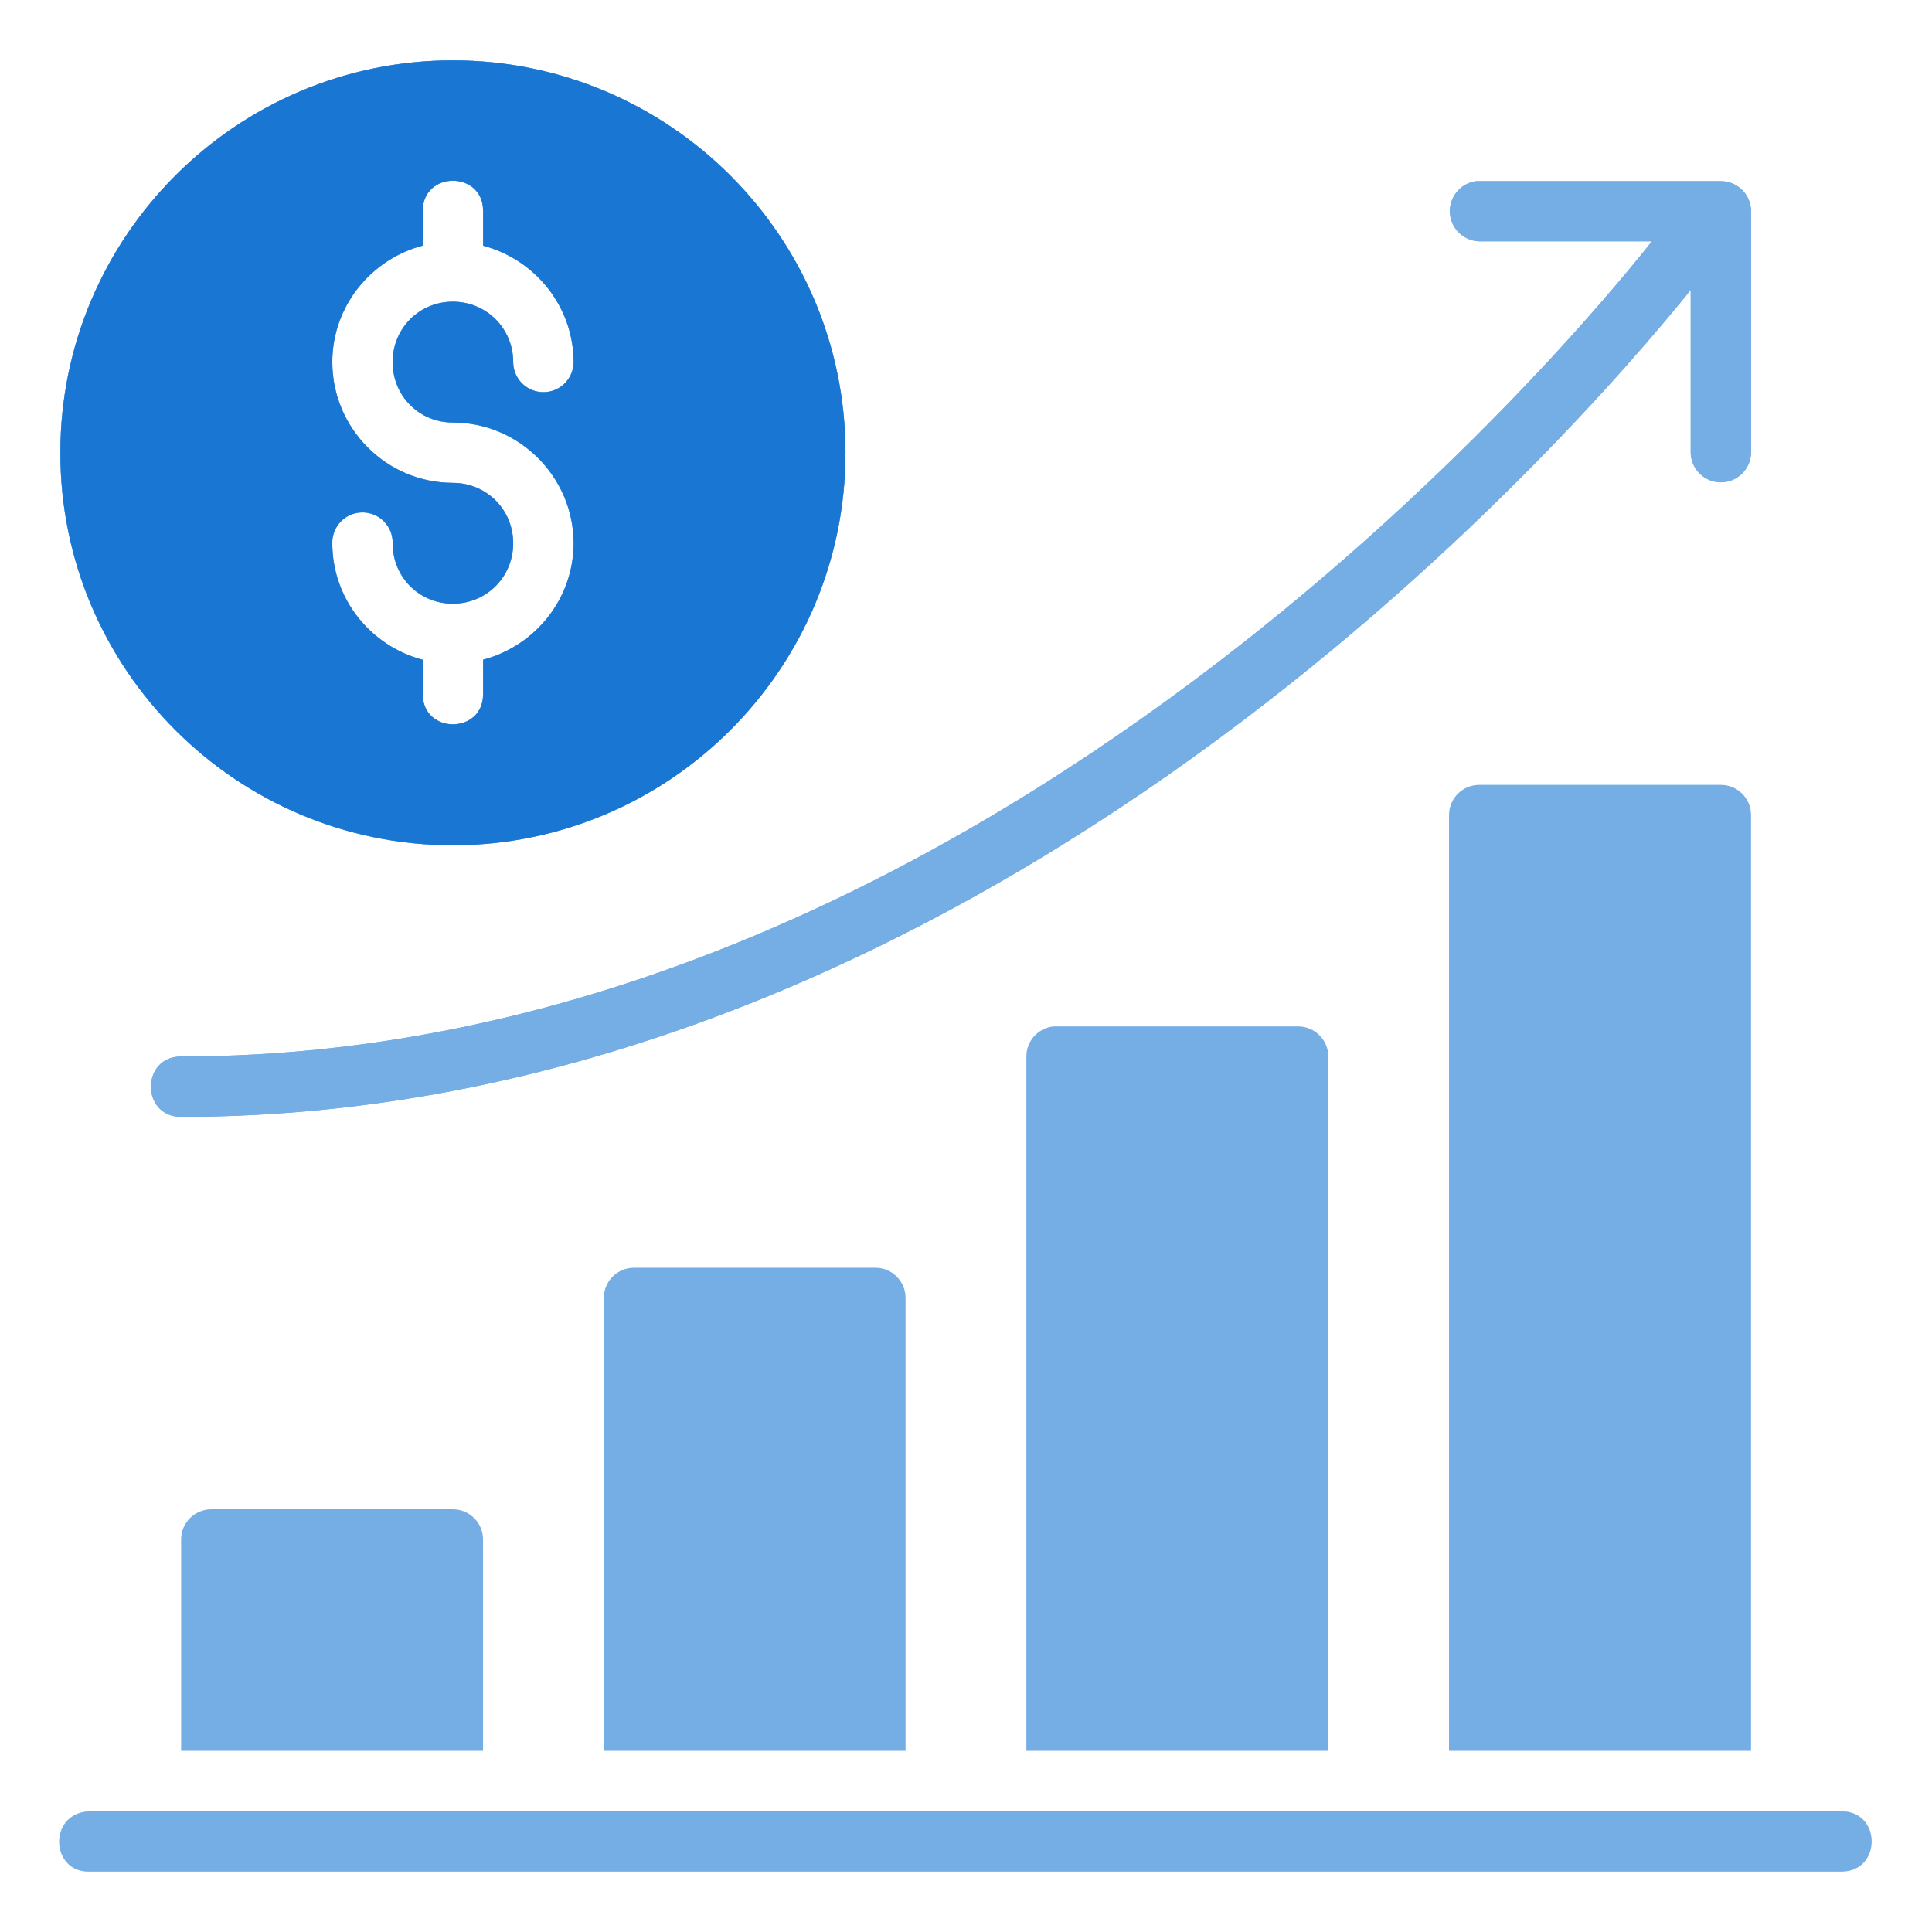
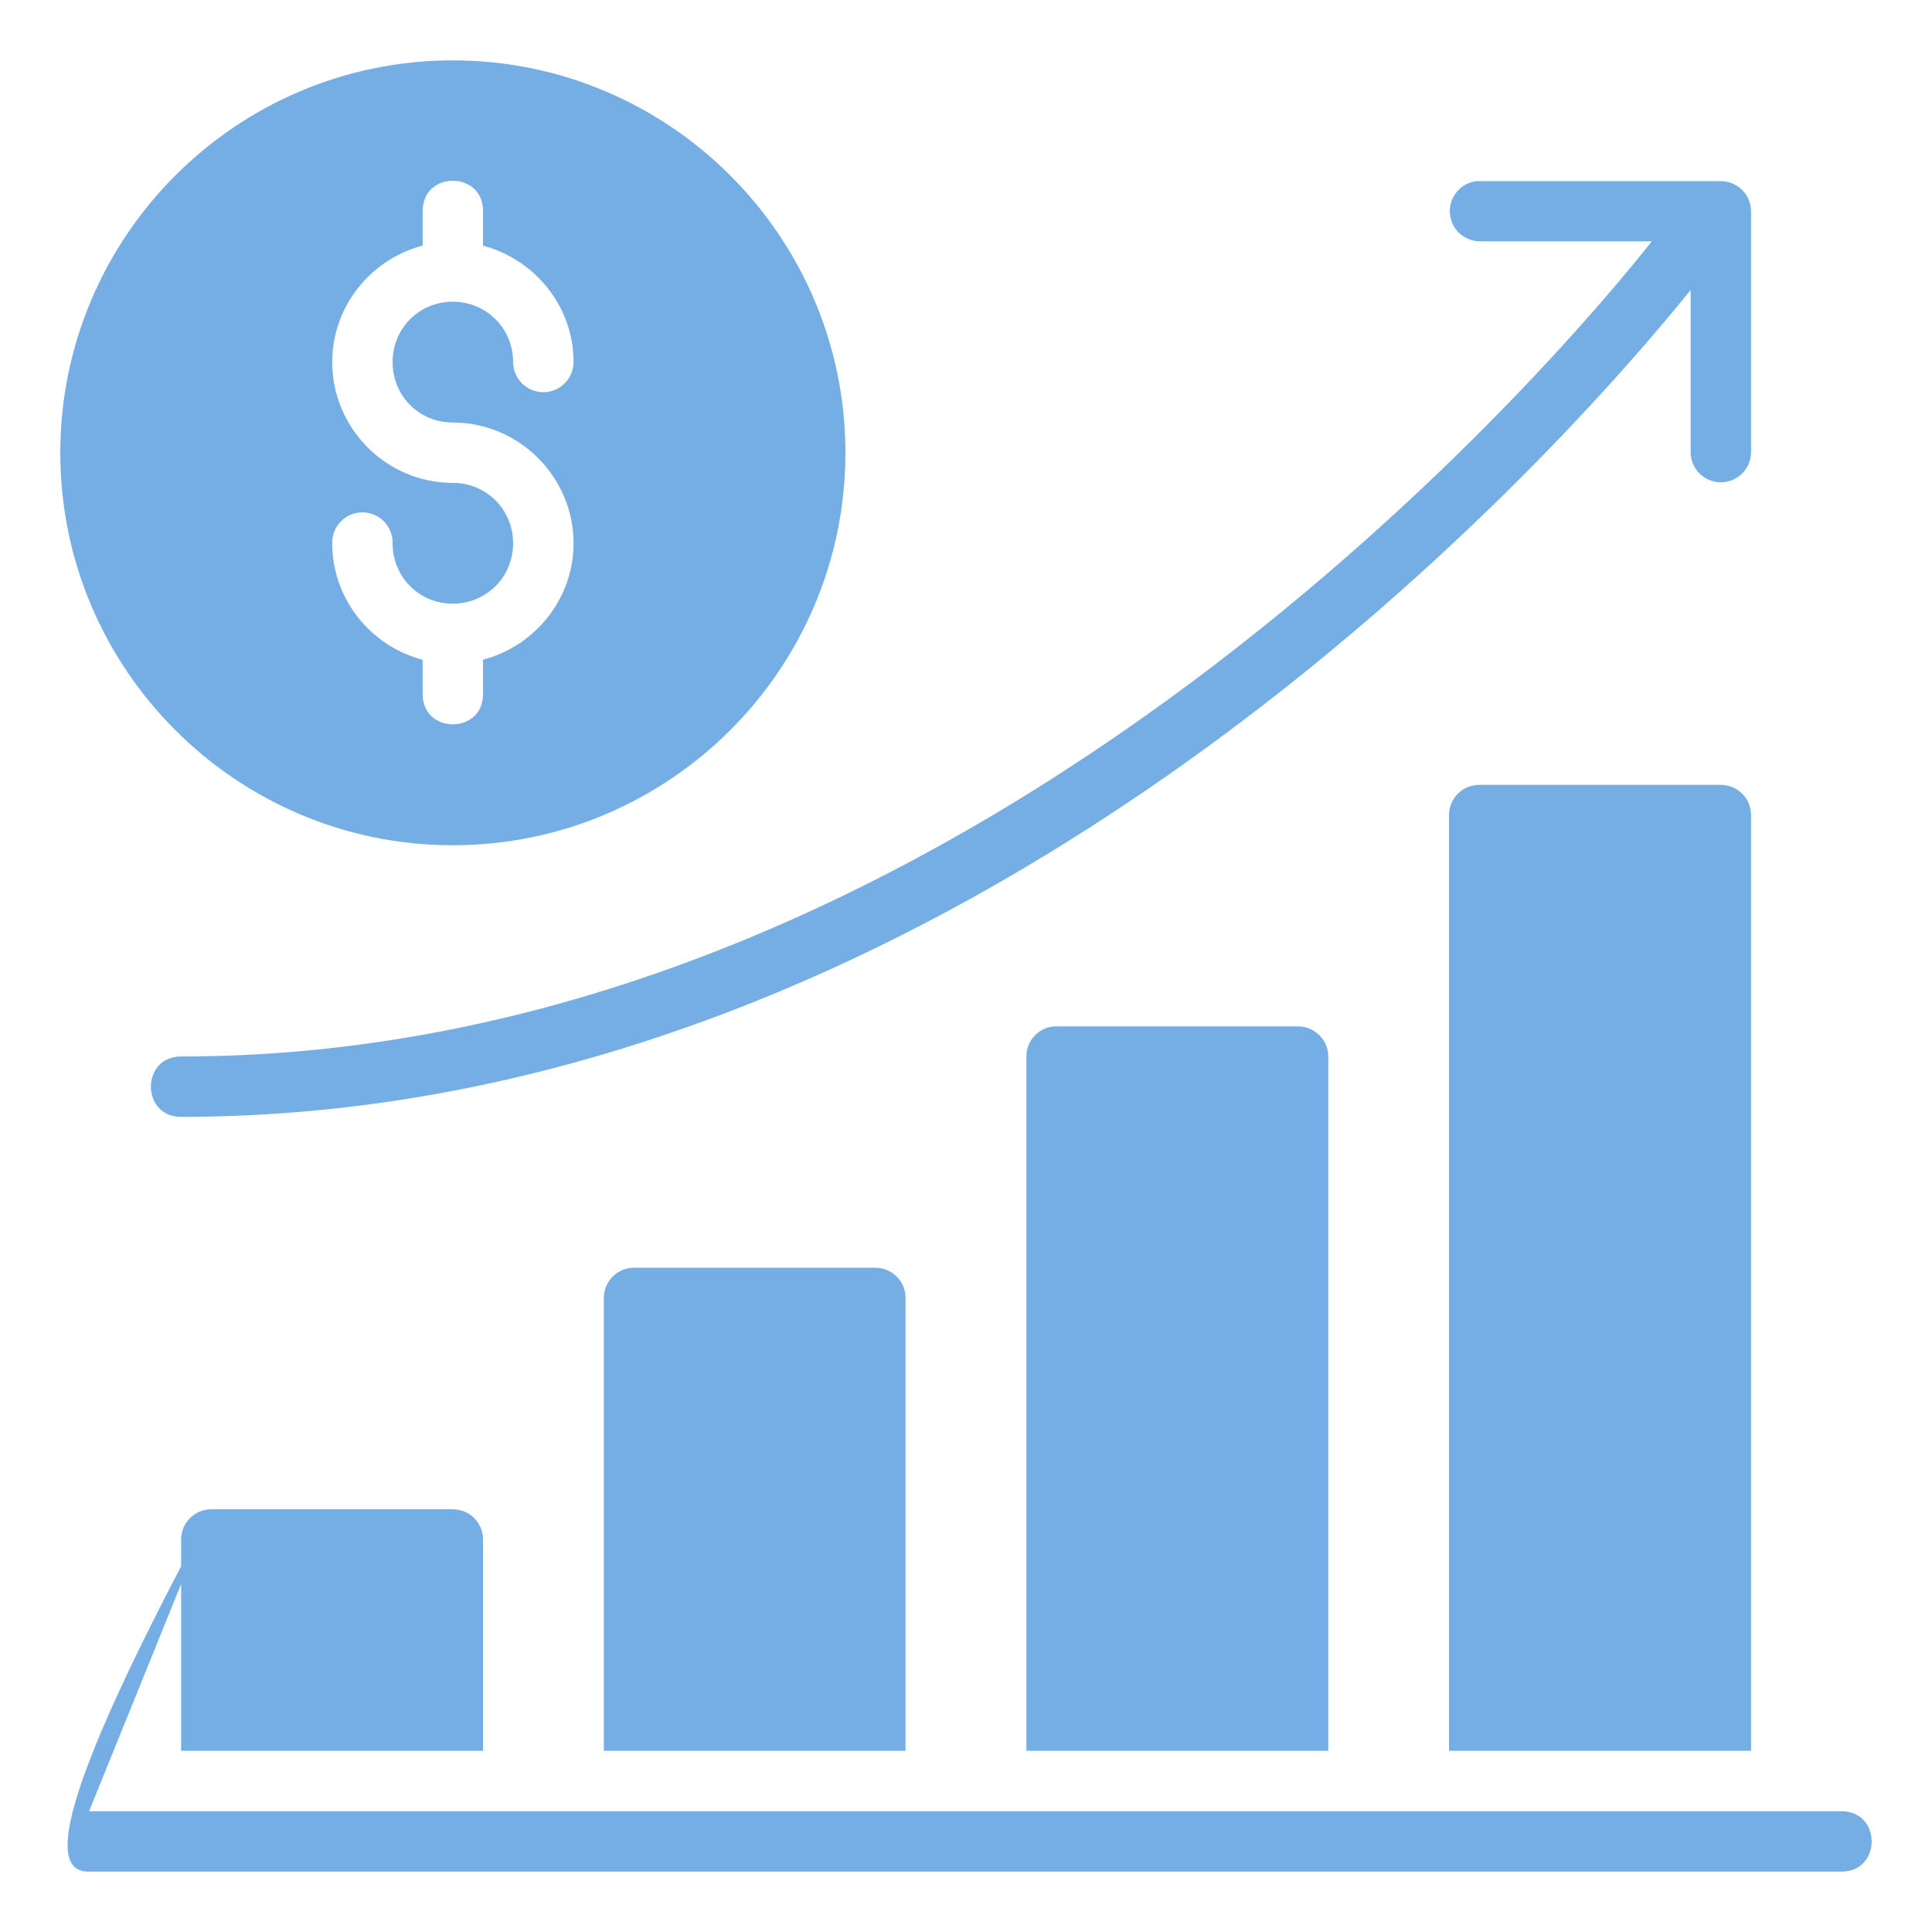
<svg xmlns="http://www.w3.org/2000/svg" width="48" height="48" viewBox="0 0 48 48" fill="none">
-   <path d="M11.248 1.5C5.872 1.5 1.498 5.874 1.498 11.25C1.498 16.626 5.872 21 11.248 21C16.624 21 21.004 16.626 21.004 11.25C21.004 5.874 16.624 1.5 11.248 1.5ZM11.251 4.49C11.626 4.49 12.001 4.74 12.001 5.24V6.104C13.287 6.443 14.25 7.61 14.25 8.997C14.249 9.196 14.169 9.386 14.028 9.526C13.888 9.666 13.697 9.744 13.499 9.744C13.3 9.744 13.11 9.666 12.969 9.526C12.829 9.386 12.749 9.196 12.748 8.997C12.748 8.16 12.085 7.496 11.248 7.496C10.411 7.496 9.754 8.16 9.754 8.997C9.754 9.834 10.411 10.497 11.248 10.497C12.896 10.497 14.25 11.849 14.25 13.497C14.25 14.884 13.287 16.052 12.001 16.39V17.246C12.001 18.246 10.501 18.246 10.501 17.246V16.392C9.214 16.055 8.254 14.886 8.254 13.497C8.252 13.397 8.269 13.298 8.306 13.205C8.343 13.112 8.398 13.027 8.467 12.956C8.537 12.884 8.621 12.827 8.713 12.788C8.805 12.75 8.904 12.73 9.004 12.73C9.104 12.73 9.203 12.75 9.295 12.788C9.387 12.827 9.471 12.884 9.54 12.956C9.61 13.027 9.665 13.112 9.702 13.205C9.739 13.298 9.756 13.397 9.754 13.497C9.754 14.334 10.411 14.998 11.248 14.998C12.085 14.998 12.748 14.334 12.748 13.497C12.748 12.66 12.085 11.997 11.248 11.997C9.6 11.997 8.254 10.645 8.254 8.997C8.254 7.608 9.214 6.439 10.501 6.102V5.24C10.501 4.74 10.876 4.49 11.251 4.49ZM36.678 4.501C36.49 4.524 36.318 4.618 36.197 4.763C36.075 4.907 36.012 5.093 36.021 5.281C36.03 5.47 36.11 5.649 36.245 5.781C36.38 5.913 36.56 5.99 36.749 5.995H41.04C39.23 8.287 24.425 26.248 4.499 26.248C3.499 26.248 3.499 27.748 4.499 27.748C24.442 27.748 39.162 10.734 42.004 7.204V11.25C42.008 11.446 42.089 11.632 42.229 11.769C42.37 11.906 42.558 11.983 42.754 11.983C42.95 11.983 43.138 11.906 43.278 11.769C43.419 11.632 43.499 11.446 43.504 11.25V5.248C43.503 5.049 43.423 4.859 43.282 4.719C43.141 4.579 42.95 4.5 42.751 4.501H36.749C36.725 4.5 36.702 4.5 36.678 4.501ZM41.997 5.995H42.005V6.001L41.997 5.995ZM36.75 19.5C36.337 19.501 36.002 19.834 36.001 20.247V43.498H43.504V20.247C43.502 19.832 43.165 19.498 42.751 19.5H36.75ZM26.175 25.501C25.791 25.54 25.499 25.862 25.5 26.248V43.498H33.001V26.248C32.999 25.836 32.666 25.503 32.254 25.501H26.252C26.227 25.5 26.201 25.5 26.175 25.501ZM15.75 31.497C15.335 31.498 15.001 31.835 15.002 32.25V43.498H22.498V32.25C22.5 31.835 22.165 31.498 21.751 31.497H15.75ZM5.252 37.498C4.836 37.497 4.498 37.835 4.5 38.251V43.498H12.001V38.251C12.002 37.835 11.665 37.496 11.248 37.498H5.252ZM2.213 45C1.177 45.054 1.253 46.548 2.251 46.5H45.751C46.751 46.5 46.751 45 45.751 45H2.213Z" fill="#75ADE5" />
-   <path d="M11.25 1.5C5.874 1.5 1.5 5.874 1.5 11.25C1.5 16.626 5.874 21 11.25 21C16.626 21 21.006 16.626 21.006 11.25C21.006 5.874 16.626 1.5 11.25 1.5ZM11.253 4.49C11.628 4.49 12.003 4.74 12.003 5.24V6.104C13.289 6.443 14.251 7.61 14.251 8.997C14.251 9.196 14.171 9.386 14.03 9.526C13.89 9.666 13.699 9.744 13.501 9.744C13.302 9.744 13.112 9.666 12.971 9.526C12.83 9.386 12.751 9.196 12.75 8.997C12.75 8.16 12.087 7.496 11.25 7.496C10.413 7.496 9.756 8.16 9.756 8.997C9.756 9.834 10.413 10.497 11.25 10.497C12.898 10.497 14.251 11.849 14.251 13.497C14.251 14.884 13.289 16.052 12.003 16.39V17.246C12.003 18.246 10.503 18.246 10.503 17.246V16.392C9.216 16.055 8.256 14.886 8.256 13.497C8.253 13.397 8.271 13.298 8.308 13.205C8.344 13.112 8.399 13.027 8.469 12.956C8.539 12.884 8.623 12.827 8.715 12.788C8.807 12.75 8.906 12.73 9.006 12.73C9.106 12.73 9.205 12.75 9.297 12.788C9.389 12.827 9.472 12.884 9.542 12.956C9.612 13.027 9.667 13.112 9.704 13.205C9.74 13.298 9.758 13.397 9.756 13.497C9.756 14.334 10.413 14.998 11.25 14.998C12.087 14.998 12.75 14.334 12.75 13.497C12.75 12.66 12.087 11.997 11.25 11.997C9.602 11.997 8.256 10.645 8.256 8.997C8.256 7.608 9.216 6.439 10.503 6.102V5.24C10.503 4.74 10.878 4.49 11.253 4.49ZM36.68 4.501C36.492 4.524 36.32 4.618 36.198 4.763C36.077 4.907 36.014 5.093 36.023 5.281C36.032 5.47 36.112 5.649 36.247 5.781C36.382 5.913 36.562 5.99 36.751 5.995H41.042C39.232 8.287 24.427 26.248 4.501 26.248C3.501 26.248 3.501 27.748 4.501 27.748C24.444 27.748 39.163 10.734 42.006 7.204V11.25C42.01 11.446 42.091 11.632 42.231 11.769C42.371 11.906 42.56 11.983 42.756 11.983C42.952 11.983 43.14 11.906 43.28 11.769C43.42 11.632 43.501 11.446 43.506 11.25V5.248C43.505 5.049 43.425 4.859 43.284 4.719C43.143 4.579 42.952 4.5 42.753 4.501H36.751C36.727 4.5 36.703 4.5 36.68 4.501ZM41.998 5.995H42.007V6.001L41.998 5.995Z" fill="#75ADE5" />
-   <path d="M11.25 1.5C5.874 1.5 1.5 5.874 1.5 11.25C1.5 16.626 5.874 21 11.25 21C16.626 21 21.006 16.626 21.006 11.25C21.006 5.874 16.626 1.5 11.25 1.5ZM11.253 4.49C11.628 4.49 12.003 4.74 12.003 5.24V6.104C13.289 6.442 14.251 7.61 14.251 8.997C14.251 9.196 14.171 9.386 14.03 9.526C13.89 9.666 13.699 9.744 13.501 9.744C13.302 9.744 13.112 9.666 12.971 9.526C12.83 9.386 12.751 9.196 12.75 8.997C12.75 8.16 12.087 7.496 11.25 7.496C10.413 7.496 9.756 8.16 9.756 8.997C9.756 9.834 10.413 10.497 11.25 10.497C12.898 10.497 14.251 11.849 14.251 13.497C14.251 14.884 13.289 16.052 12.003 16.39V17.246C12.003 18.246 10.503 18.246 10.503 17.246V16.392C9.216 16.055 8.256 14.886 8.256 13.497C8.253 13.397 8.271 13.298 8.308 13.205C8.344 13.112 8.399 13.027 8.469 12.956C8.539 12.884 8.623 12.827 8.715 12.788C8.807 12.75 8.906 12.73 9.006 12.73C9.106 12.73 9.205 12.75 9.297 12.788C9.389 12.827 9.472 12.884 9.542 12.956C9.612 13.027 9.667 13.112 9.704 13.205C9.74 13.298 9.758 13.397 9.756 13.497C9.756 14.334 10.413 14.998 11.25 14.998C12.087 14.998 12.75 14.334 12.75 13.497C12.75 12.66 12.087 11.997 11.25 11.997C9.602 11.997 8.256 10.645 8.256 8.997C8.256 7.608 9.216 6.439 10.503 6.102V5.24C10.503 4.74 10.878 4.49 11.253 4.49Z" fill="#1976D3" />
+   <path d="M11.248 1.5C5.872 1.5 1.498 5.874 1.498 11.25C1.498 16.626 5.872 21 11.248 21C16.624 21 21.004 16.626 21.004 11.25C21.004 5.874 16.624 1.5 11.248 1.5ZM11.251 4.49C11.626 4.49 12.001 4.74 12.001 5.24V6.104C13.287 6.443 14.25 7.61 14.25 8.997C14.249 9.196 14.169 9.386 14.028 9.526C13.888 9.666 13.697 9.744 13.499 9.744C13.3 9.744 13.11 9.666 12.969 9.526C12.829 9.386 12.749 9.196 12.748 8.997C12.748 8.16 12.085 7.496 11.248 7.496C10.411 7.496 9.754 8.16 9.754 8.997C9.754 9.834 10.411 10.497 11.248 10.497C12.896 10.497 14.25 11.849 14.25 13.497C14.25 14.884 13.287 16.052 12.001 16.39V17.246C12.001 18.246 10.501 18.246 10.501 17.246V16.392C9.214 16.055 8.254 14.886 8.254 13.497C8.252 13.397 8.269 13.298 8.306 13.205C8.343 13.112 8.398 13.027 8.467 12.956C8.537 12.884 8.621 12.827 8.713 12.788C8.805 12.75 8.904 12.73 9.004 12.73C9.104 12.73 9.203 12.75 9.295 12.788C9.387 12.827 9.471 12.884 9.54 12.956C9.61 13.027 9.665 13.112 9.702 13.205C9.739 13.298 9.756 13.397 9.754 13.497C9.754 14.334 10.411 14.998 11.248 14.998C12.085 14.998 12.748 14.334 12.748 13.497C12.748 12.66 12.085 11.997 11.248 11.997C9.6 11.997 8.254 10.645 8.254 8.997C8.254 7.608 9.214 6.439 10.501 6.102V5.24C10.501 4.74 10.876 4.49 11.251 4.49ZM36.678 4.501C36.49 4.524 36.318 4.618 36.197 4.763C36.075 4.907 36.012 5.093 36.021 5.281C36.03 5.47 36.11 5.649 36.245 5.781C36.38 5.913 36.56 5.99 36.749 5.995H41.04C39.23 8.287 24.425 26.248 4.499 26.248C3.499 26.248 3.499 27.748 4.499 27.748C24.442 27.748 39.162 10.734 42.004 7.204V11.25C42.008 11.446 42.089 11.632 42.229 11.769C42.37 11.906 42.558 11.983 42.754 11.983C42.95 11.983 43.138 11.906 43.278 11.769C43.419 11.632 43.499 11.446 43.504 11.25V5.248C43.503 5.049 43.423 4.859 43.282 4.719C43.141 4.579 42.95 4.5 42.751 4.501H36.749C36.725 4.5 36.702 4.5 36.678 4.501ZM41.997 5.995H42.005V6.001L41.997 5.995ZM36.75 19.5C36.337 19.501 36.002 19.834 36.001 20.247V43.498H43.504V20.247C43.502 19.832 43.165 19.498 42.751 19.5H36.75ZM26.175 25.501C25.791 25.54 25.499 25.862 25.5 26.248V43.498H33.001V26.248C32.999 25.836 32.666 25.503 32.254 25.501H26.252C26.227 25.5 26.201 25.5 26.175 25.501ZM15.75 31.497C15.335 31.498 15.001 31.835 15.002 32.25V43.498H22.498V32.25C22.5 31.835 22.165 31.498 21.751 31.497H15.75ZM5.252 37.498C4.836 37.497 4.498 37.835 4.5 38.251V43.498H12.001V38.251C12.002 37.835 11.665 37.496 11.248 37.498H5.252ZC1.177 45.054 1.253 46.548 2.251 46.5H45.751C46.751 46.5 46.751 45 45.751 45H2.213Z" fill="#75ADE5" />
</svg>